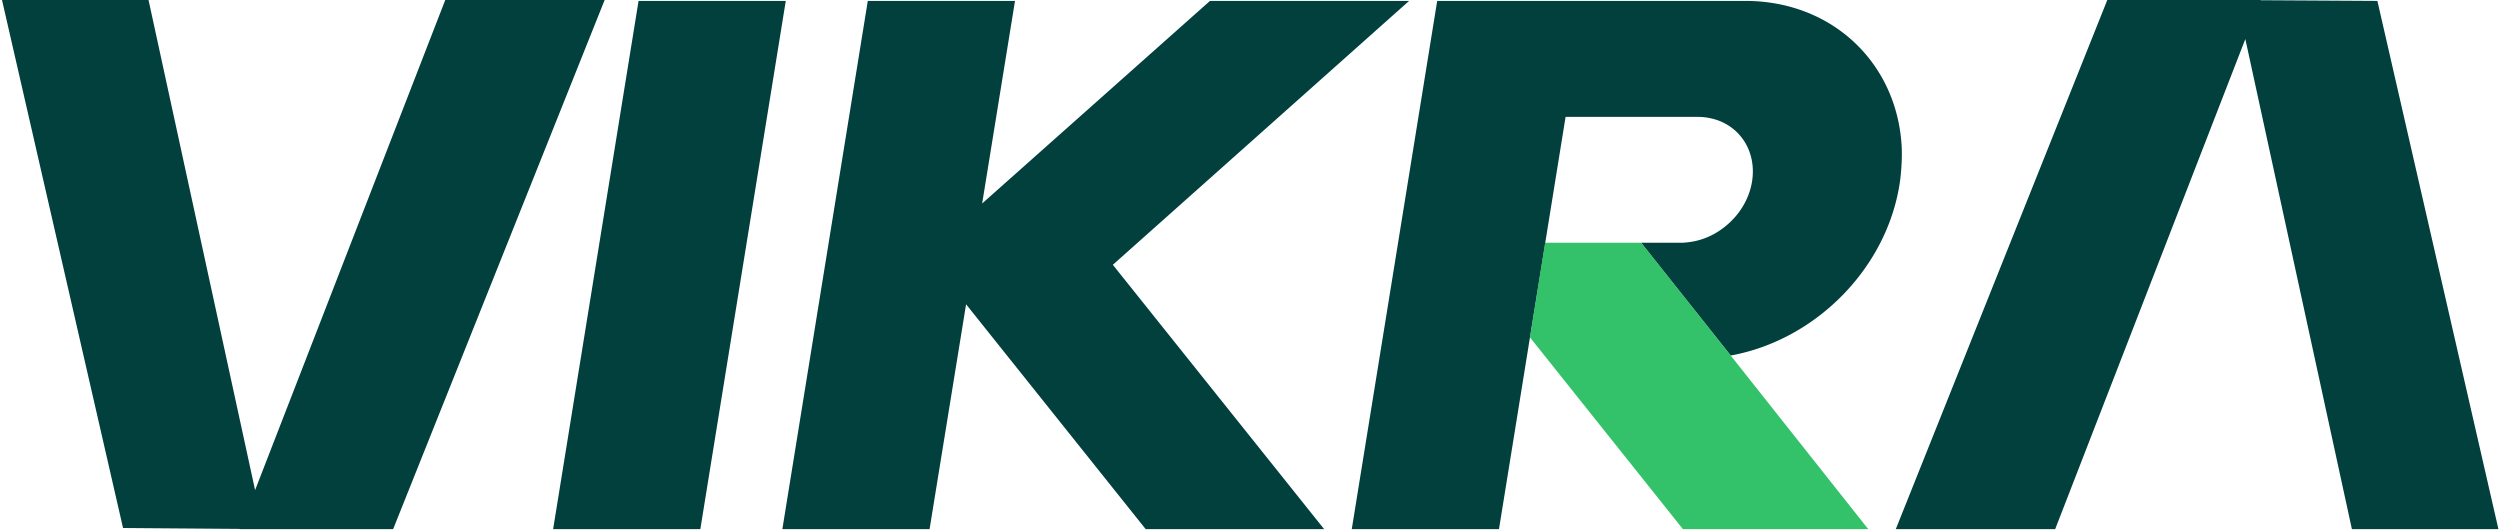
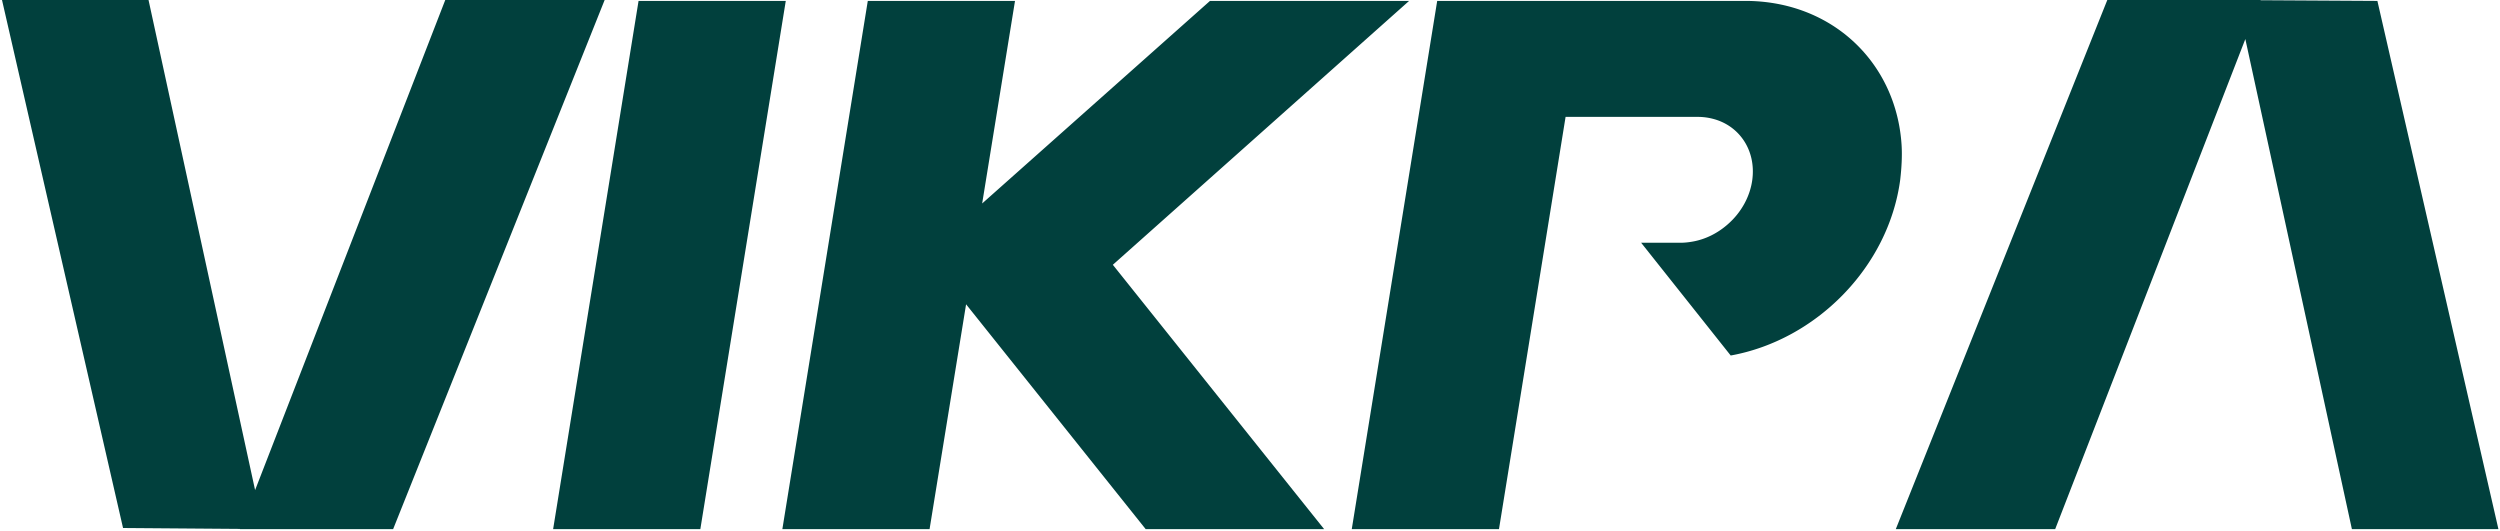
<svg xmlns="http://www.w3.org/2000/svg" width="842" height="179" fill="none">
  <path d="M149.963 0L85.916 165.068 50.025 0H.675l40.764 177.831 39.372.309v.078h51.593L203.645 0h-53.682zm85.911 178.213h-49.582L215.067.304h49.582l-28.775 177.909zM639.989 60.561c-3.945 29.471-28.388 53.992-57.086 59.174l-30.167-37.979h13.382c1.315 0 2.63-.155 3.945-.387 4.409-.774 8.509-2.862 11.912-5.879 4.332-3.79 7.426-9.127 8.199-14.929 1.315-9.978-4.409-18.332-13.381-20.575a20.18 20.18 0 00-4.951-.619h-44.554l-22.432 138.846h-49.583L484.048.304h103.728c29.317 0 50.898 20.808 52.677 48.499.232 3.79 0 7.735-.464 11.757zM474.59.304h-67.064l-76.732 68.224L341.855.304h-49.582l-28.775 177.909h49.582l12.299-75.727 60.489 75.727h60.102l-71.163-89.032L474.59.304zm366.88 177.914L800.706.309 761.334.077V0h-51.593L638.5 178.218h53.682L756.229 13.15l35.891 165.068h49.35z" fill="#01403d" />
-   <path opacity=".8" d="M629.232 178.219h-62.423l-51.516-64.588 5.105-31.869h32.333l30.167 37.979 46.334 58.478z" fill="#00b344" />
</svg>